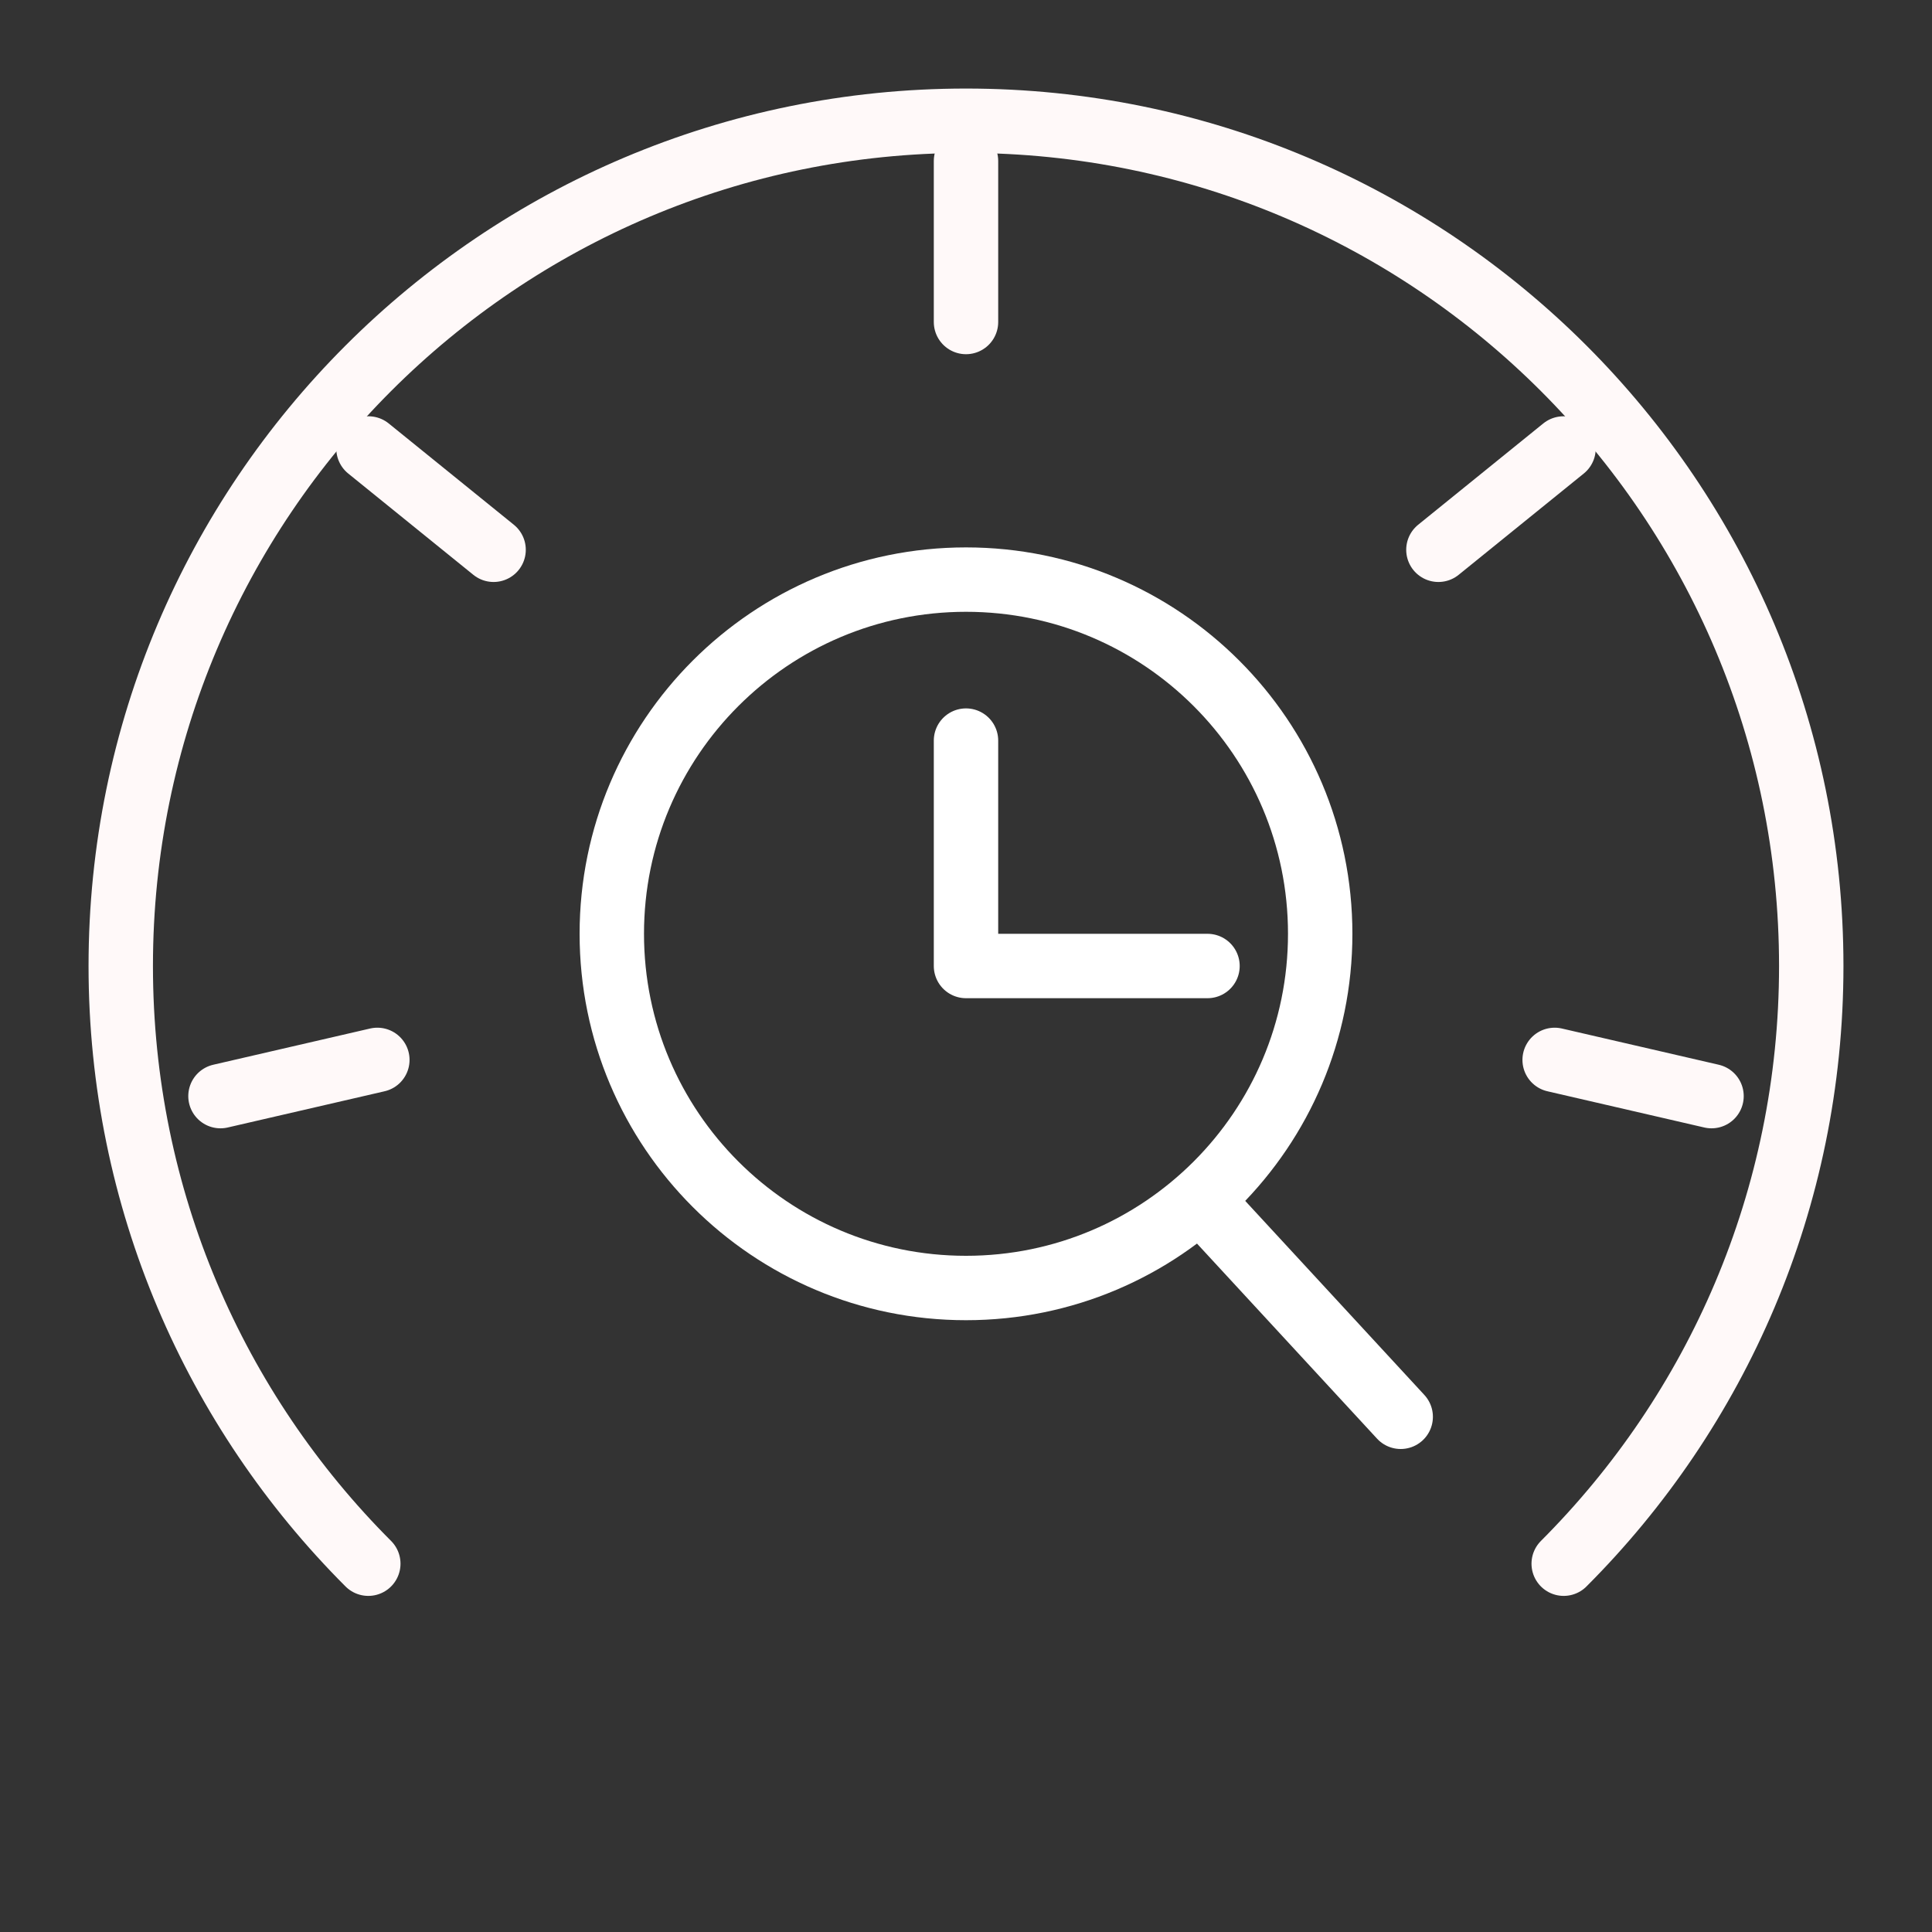
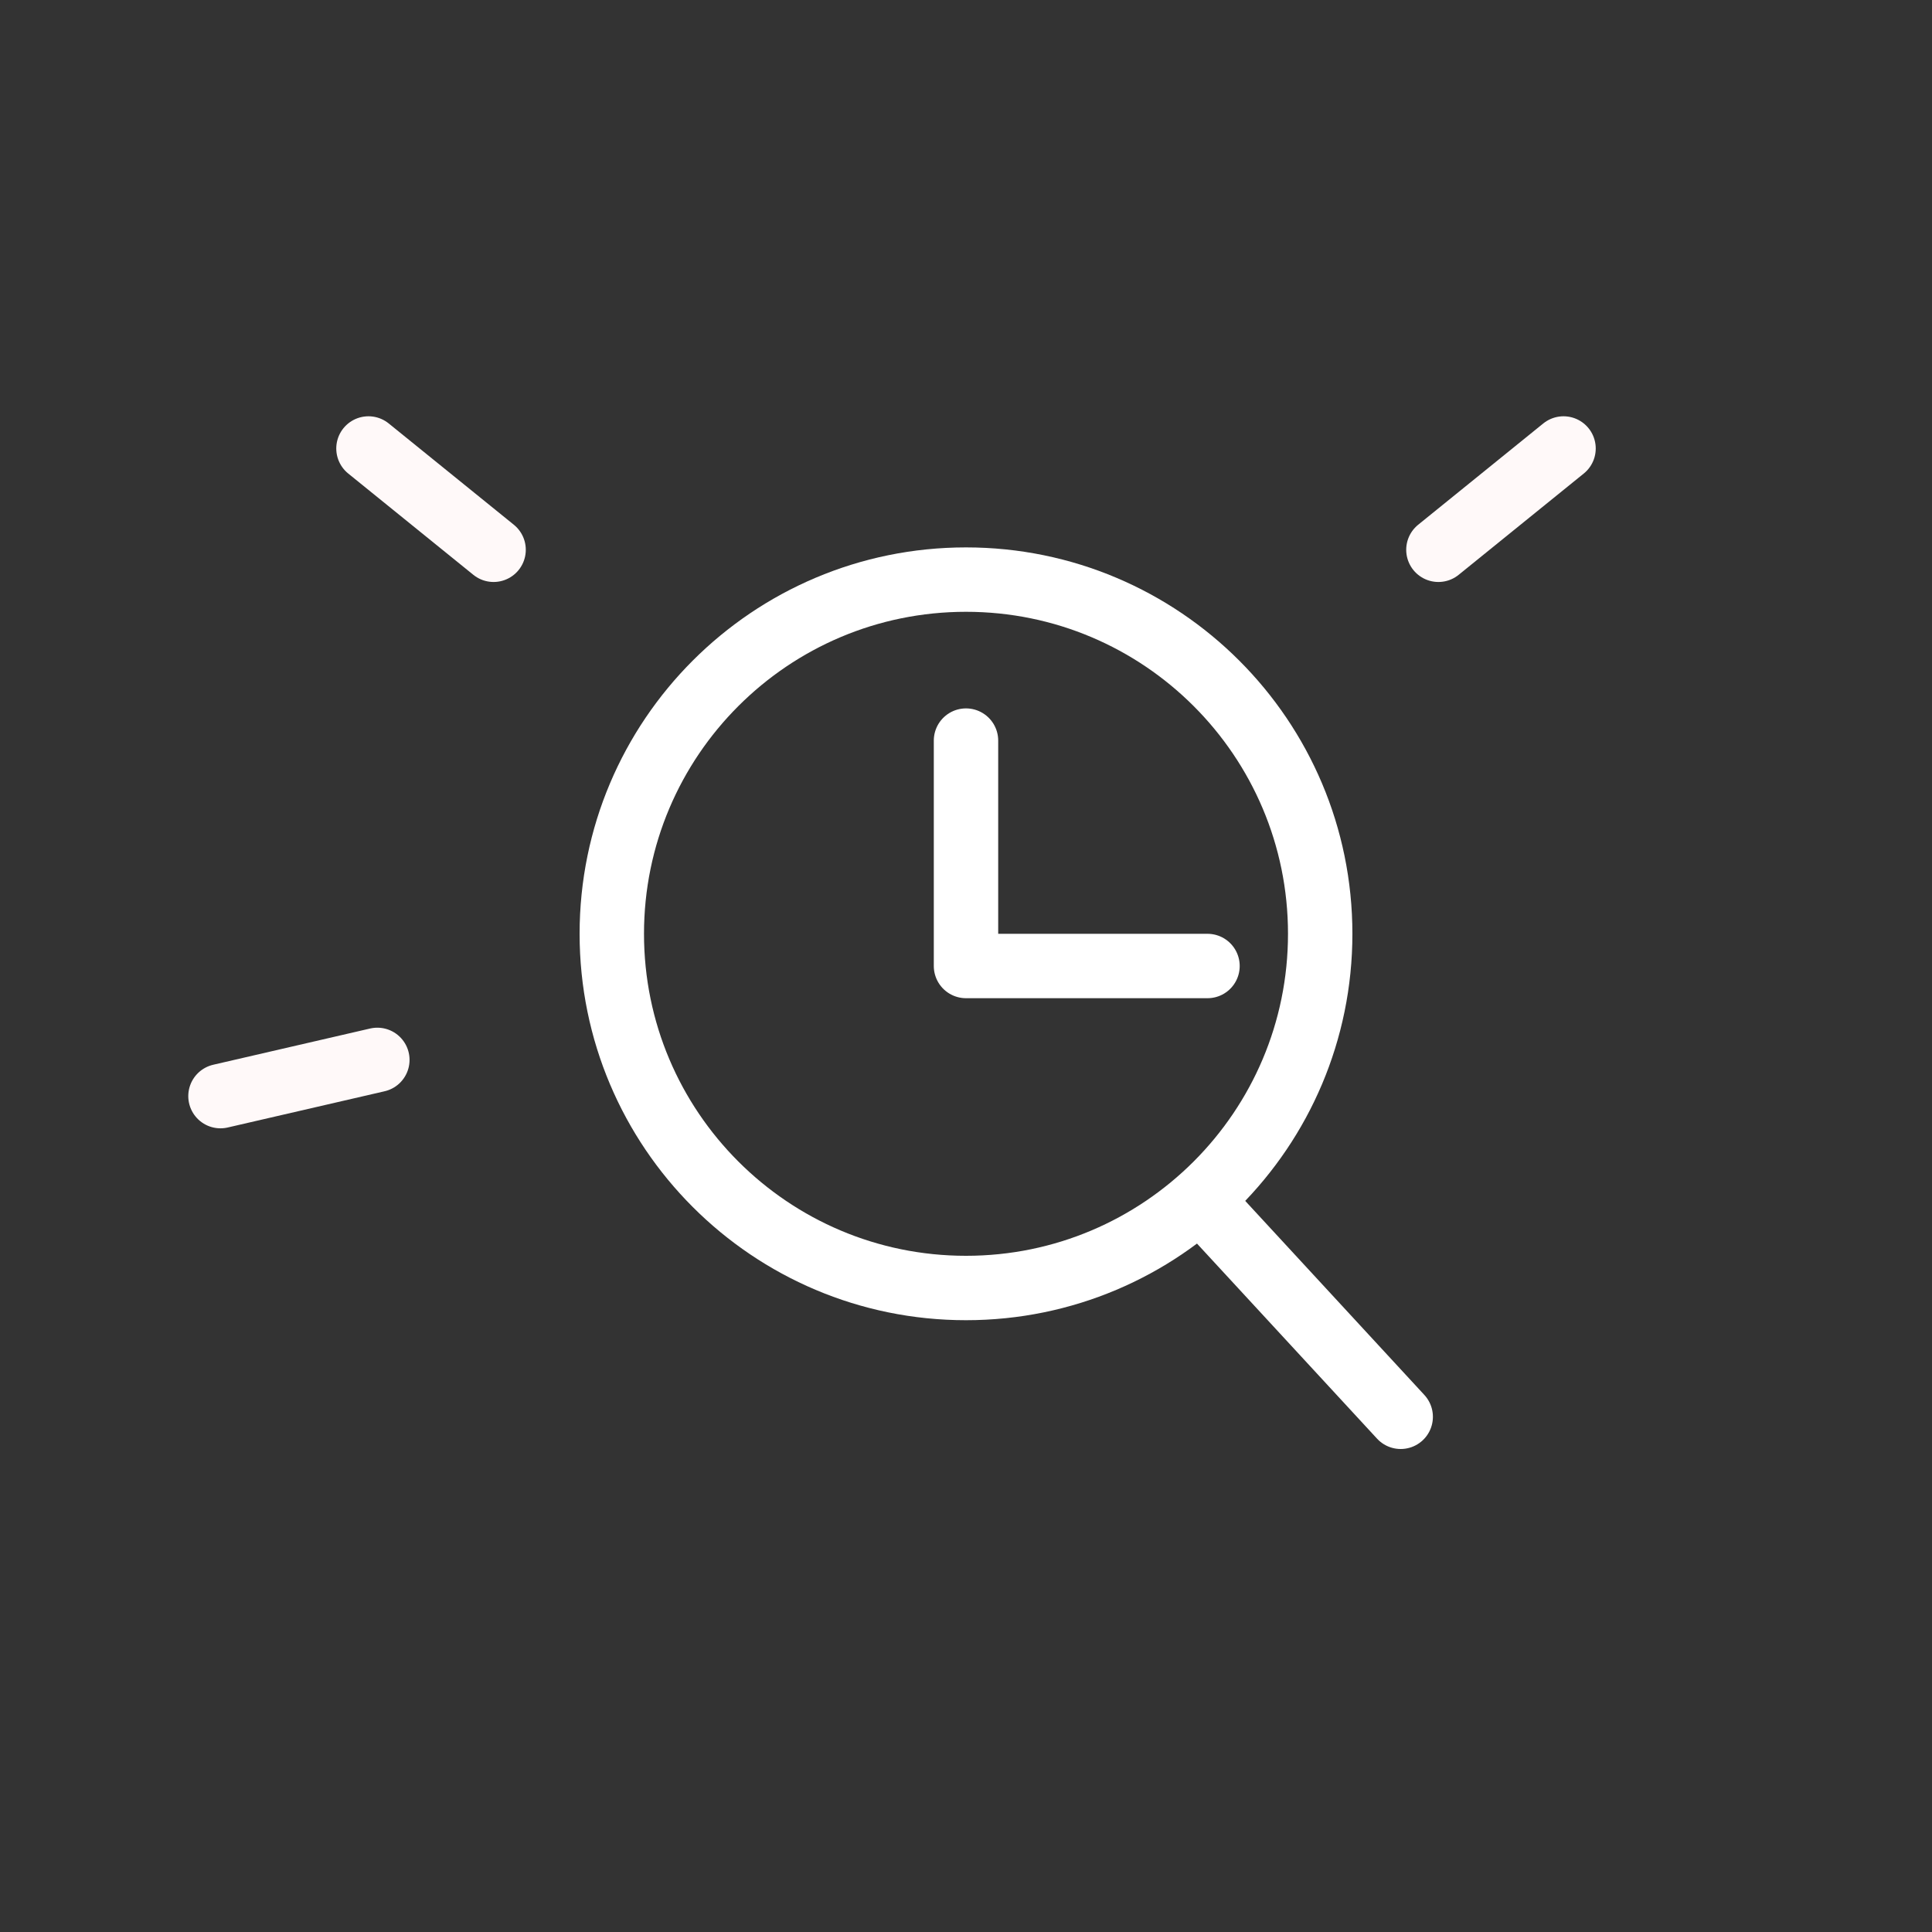
<svg xmlns="http://www.w3.org/2000/svg" width="60" height="60" viewBox="0 0 60 60" fill="none">
  <rect x="0" y="0" width="60" height="60" fill="#333333" stroke="none" />
-   <path d="M48.562 48.562C53.312 43.811 56.25 37.249 56.25 30C56.25 15.502 44.498 3.75 30 3.75C15.502 3.75 3.75 15.502 3.75 30C3.75 37.249 6.688 43.811 11.438 48.562" stroke="#FFF9F9" stroke-width="2" stroke-linecap="round" stroke-linejoin="round" />
-   <path d="M30 5V10" stroke="#FFF9F9" stroke-width="2" stroke-linecap="round" stroke-linejoin="round" />
  <path d="M48.557 13.928L44.671 17.074" stroke="#FFF9F9" stroke-width="2" stroke-linecap="round" stroke-linejoin="round" />
-   <path d="M53.153 34.041L48.281 32.916" stroke="#FFF9F9" stroke-width="2" stroke-linecap="round" stroke-linejoin="round" />
  <path d="M6.847 34.041L11.719 32.916" stroke="#FFF9F9" stroke-width="2" stroke-linecap="round" stroke-linejoin="round" />
  <path d="M11.443 13.928L15.329 17.074" stroke="#FFF9F9" stroke-width="2" stroke-linecap="round" stroke-linejoin="round" />
  <path d="M30 40C36.075 40 41 35.075 41 29C41 22.925 36.075 18 30 18C23.925 18 19 22.925 19 29C19 35.075 23.925 40 30 40Z" stroke="white" stroke-width="2" />
  <path d="M37.5 37.5L43.5 44" stroke="white" stroke-width="2" stroke-linecap="round" />
  <path d="M30 23V30H37.5" stroke="white" stroke-width="2" stroke-linecap="round" stroke-linejoin="round" />
</svg>